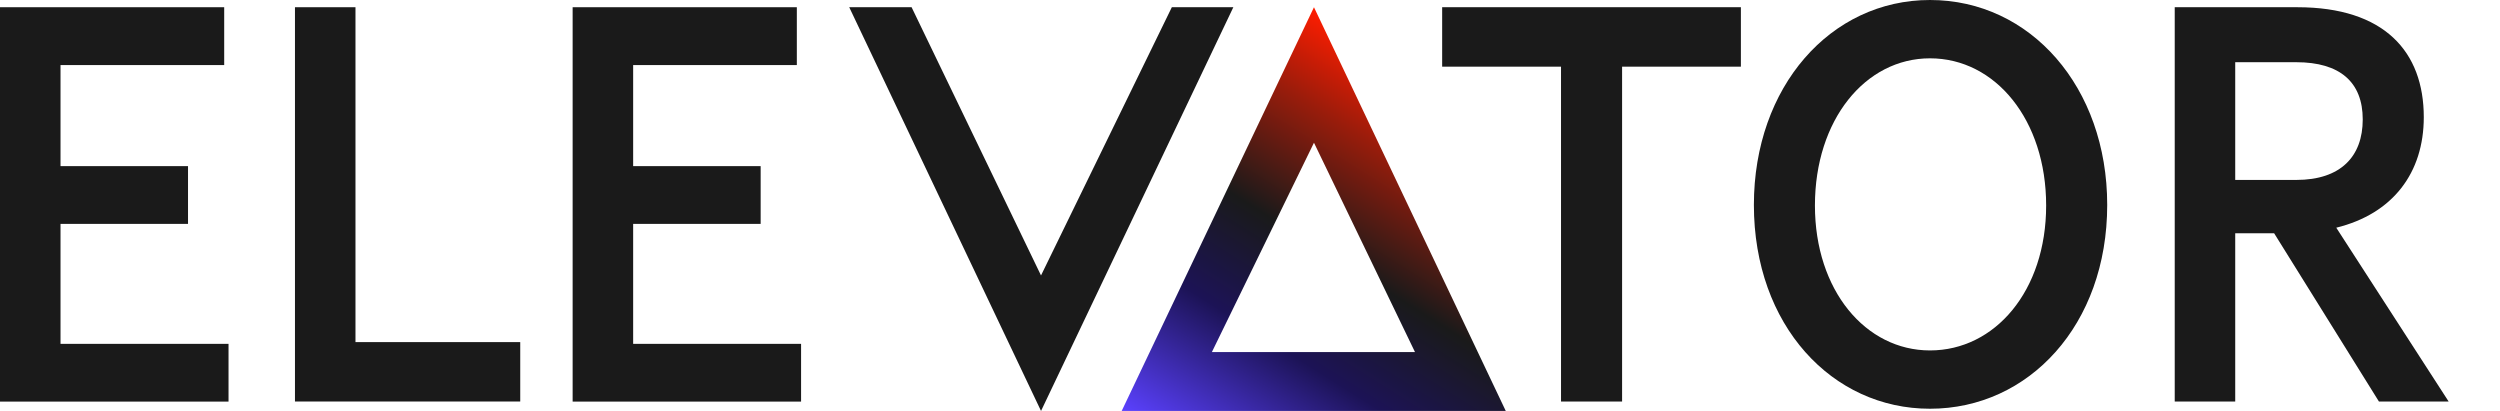
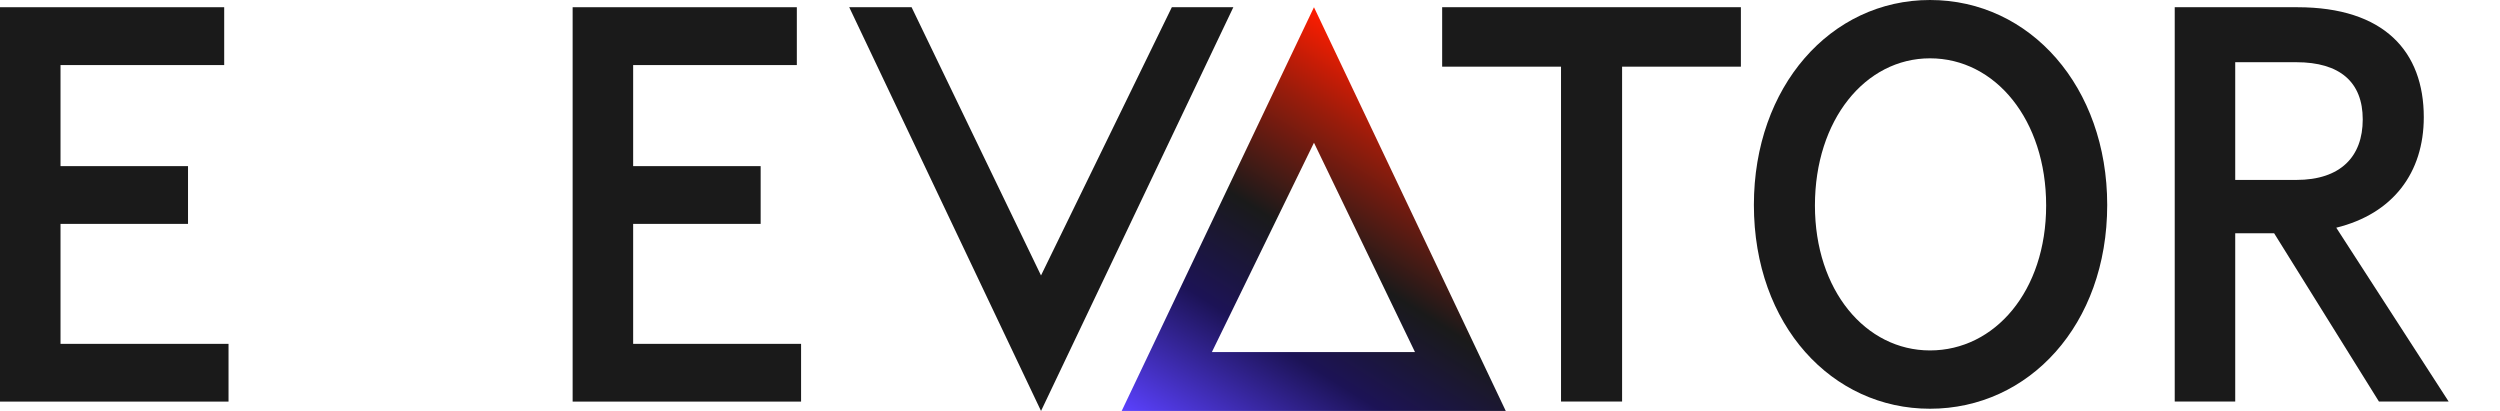
<svg xmlns="http://www.w3.org/2000/svg" width="146" height="24" viewBox="0 0 146 24" fill="none">
  <g clip-path="url(#clip0_16_99)">
    <path d="M0 0.422H13.093V3.8H3.534V9.702H10.98V13.075H3.534V20.081H13.346V23.453H0V0.422Z" fill="#1A1A1A" />
-     <path d="M17.226 0.422H20.76V19.979H30.382V23.448H17.226V0.422Z" fill="#1A1A1A" />
    <path d="M33.442 0.422H46.535V3.8H36.976V9.702H44.422V13.075H36.976V20.081H46.783V23.453H33.442V0.422Z" fill="#1A1A1A" />
    <path d="M91.163 3.892H84.222V0.422H101.668V3.892H94.73V23.448H91.164L91.163 3.892Z" fill="#1A1A1A" />
    <path d="M102.427 11.968C102.427 5.06 106.907 0 112.712 0C118.58 0 123.061 5.092 123.061 11.968C123.061 18.973 118.485 23.87 112.712 23.87C107.001 23.876 102.427 19.006 102.427 11.968ZM119.495 12.001C119.495 7.005 116.532 3.406 112.712 3.406C108.926 3.406 105.992 7.005 105.992 12.001C105.992 16.963 108.954 20.465 112.712 20.465C116.498 20.465 119.495 16.996 119.495 12.001Z" fill="#1A1A1A" />
    <path d="M138.929 23.448L132.809 13.622H130.537V23.448H127.004V0.422H134.166C139.245 0.422 141.549 3.016 141.549 6.844C141.549 10.087 139.75 12.483 136.438 13.298L143 23.448H138.929ZM130.537 10.508H134.103C136.69 10.508 137.984 9.146 137.984 6.974C137.984 4.801 136.658 3.633 134.103 3.633H130.537V10.508Z" fill="#1A1A1A" />
    <path d="M60.795 16.087L53.237 0.422H49.595L60.796 24L72.027 0.422H68.435L60.795 16.087Z" fill="#1A1A1A" />
    <path d="M76.736 0.422L87.937 24H65.506L76.736 0.422ZM82.636 20.562L76.736 8.335L70.773 20.562H82.636Z" fill="url(#paint0_linear_16_99)" />
  </g>
  <defs>
    <linearGradient id="paint0_linear_16_99" x1="76.721" y1="0.422" x2="62.908" y2="22.365" gradientUnits="userSpaceOnUse">
      <stop stop-color="#FF1D00" />
      <stop offset="0.188" stop-color="#9A1C0B" />
      <stop offset="0.453" stop-color="#1A1A1A" />
      <stop offset="0.688" stop-color="#1C1356" />
      <stop offset="1" stop-color="#5B41FF" />
    </linearGradient>
    <clipPath id="clip0_16_99">
      <rect width="145.804" height="24" fill="white" />
    </clipPath>
  </defs>
</svg>